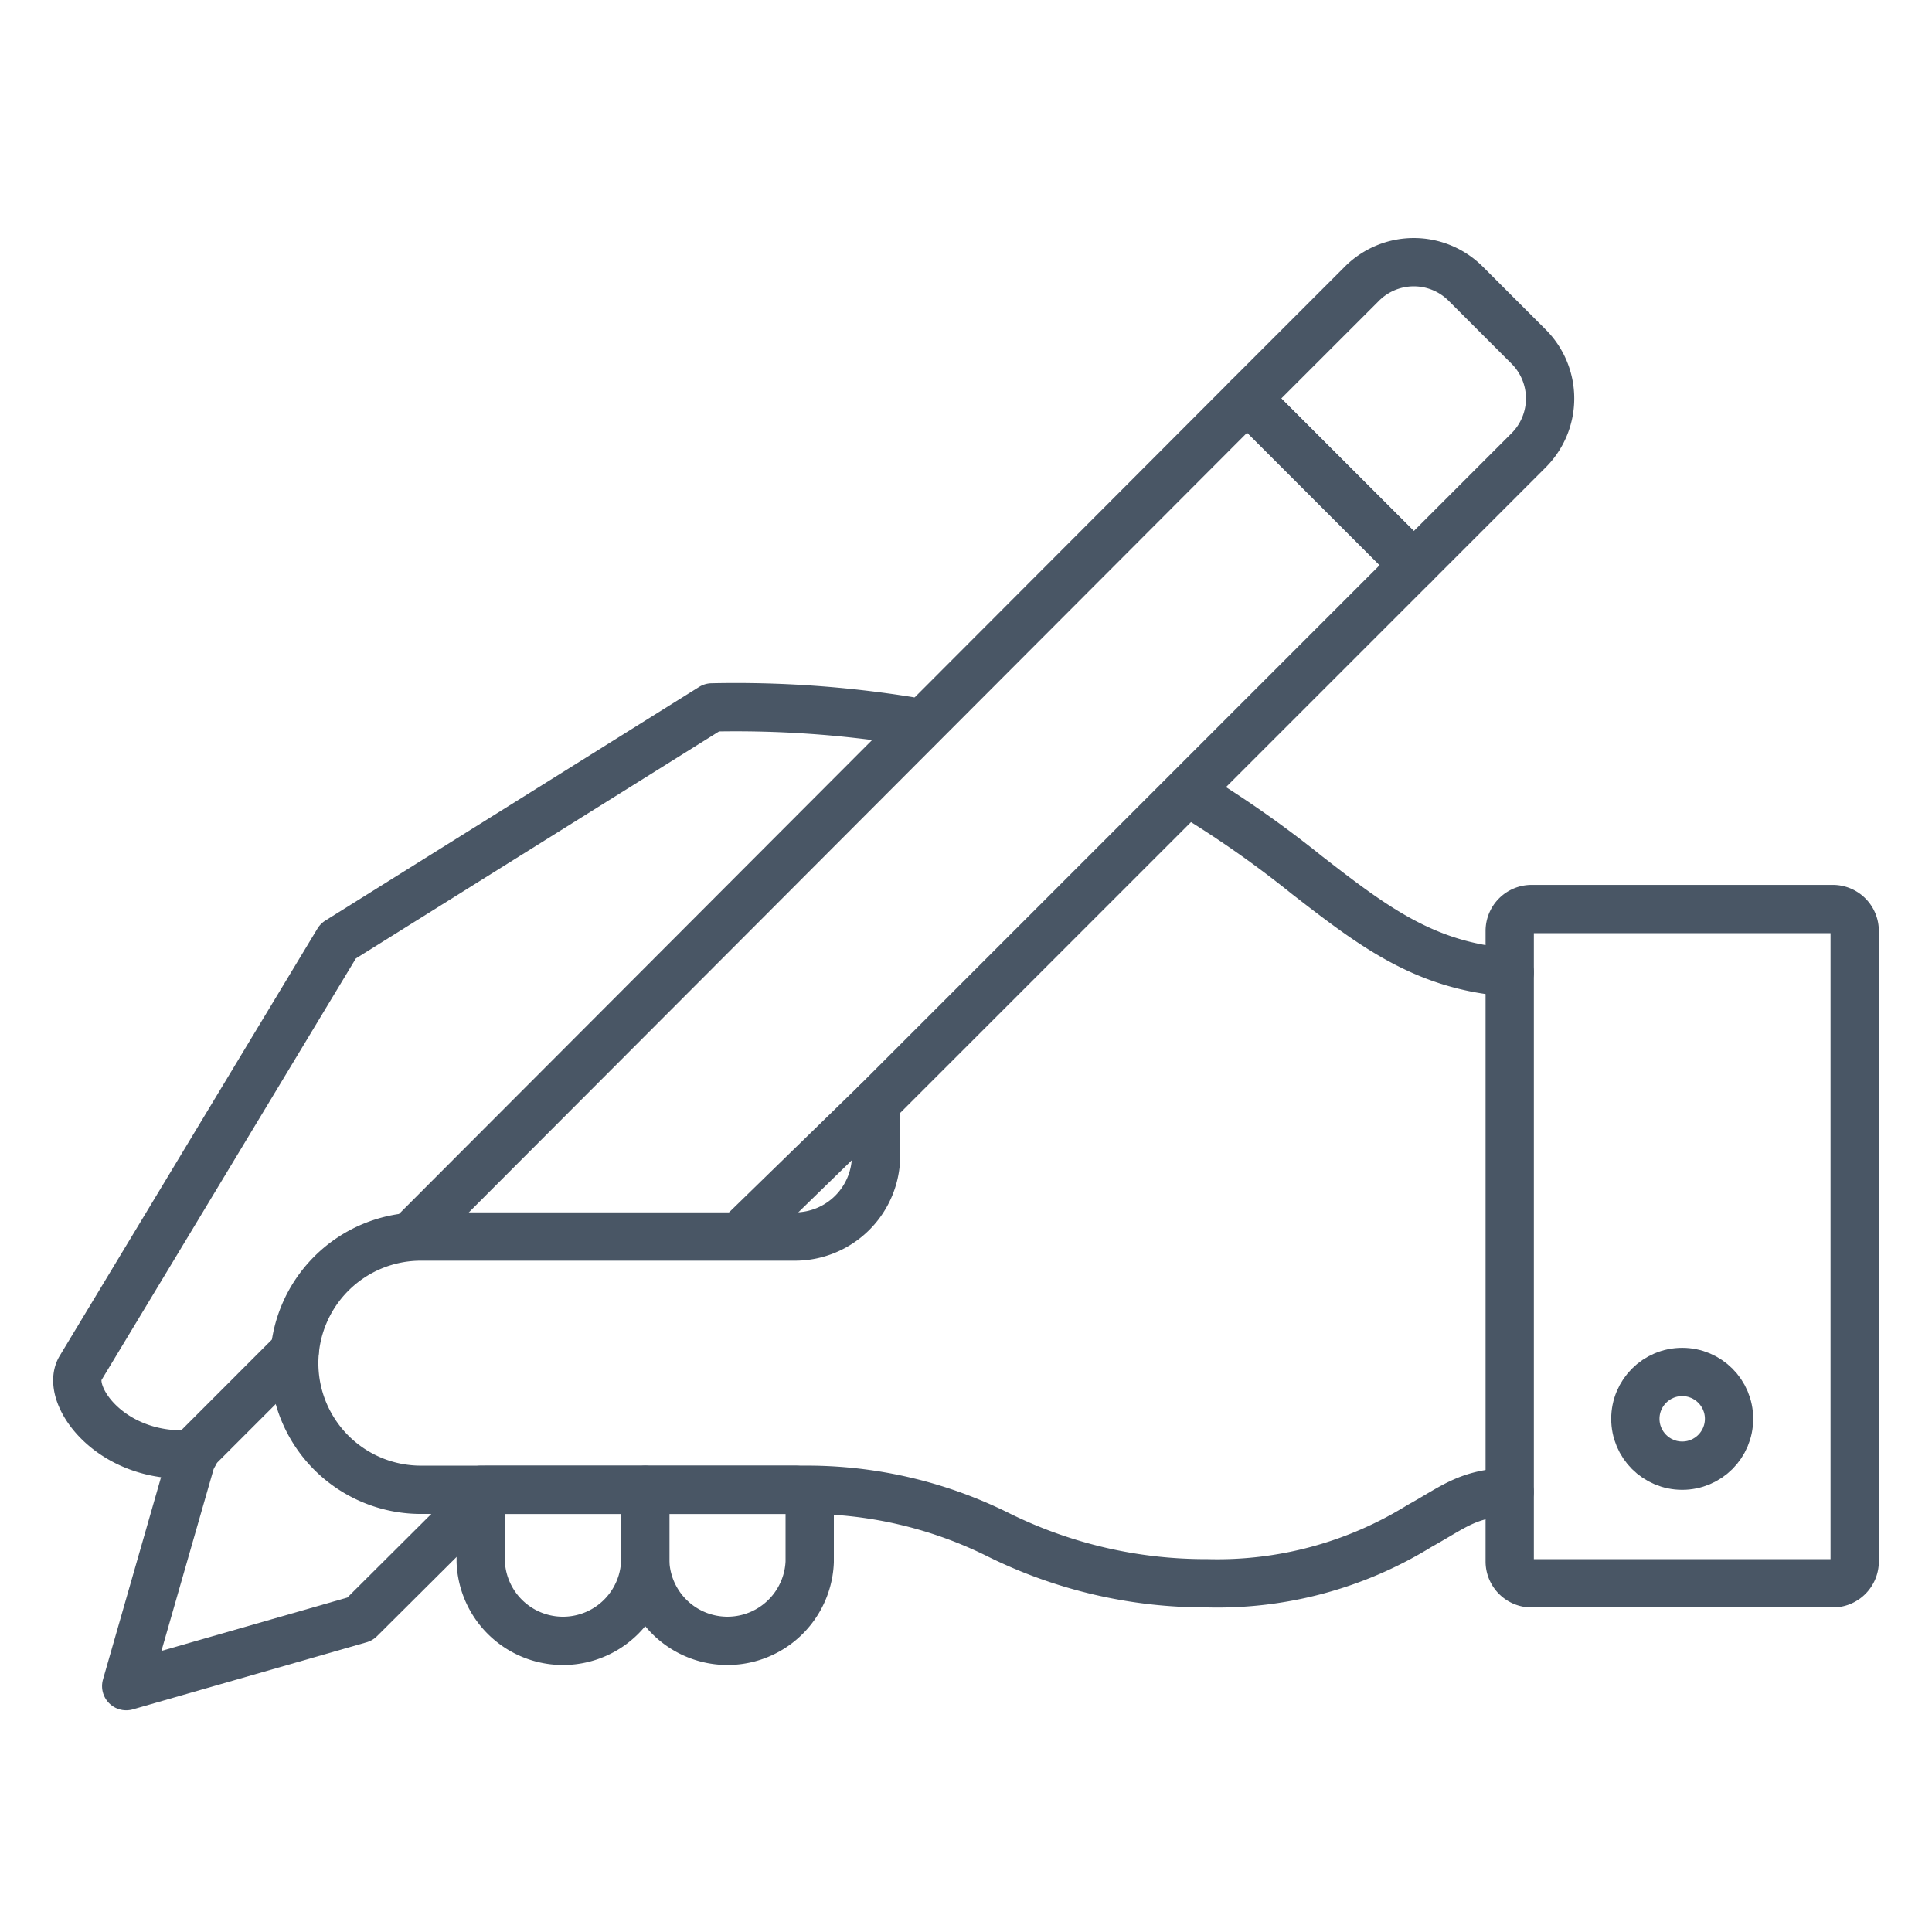
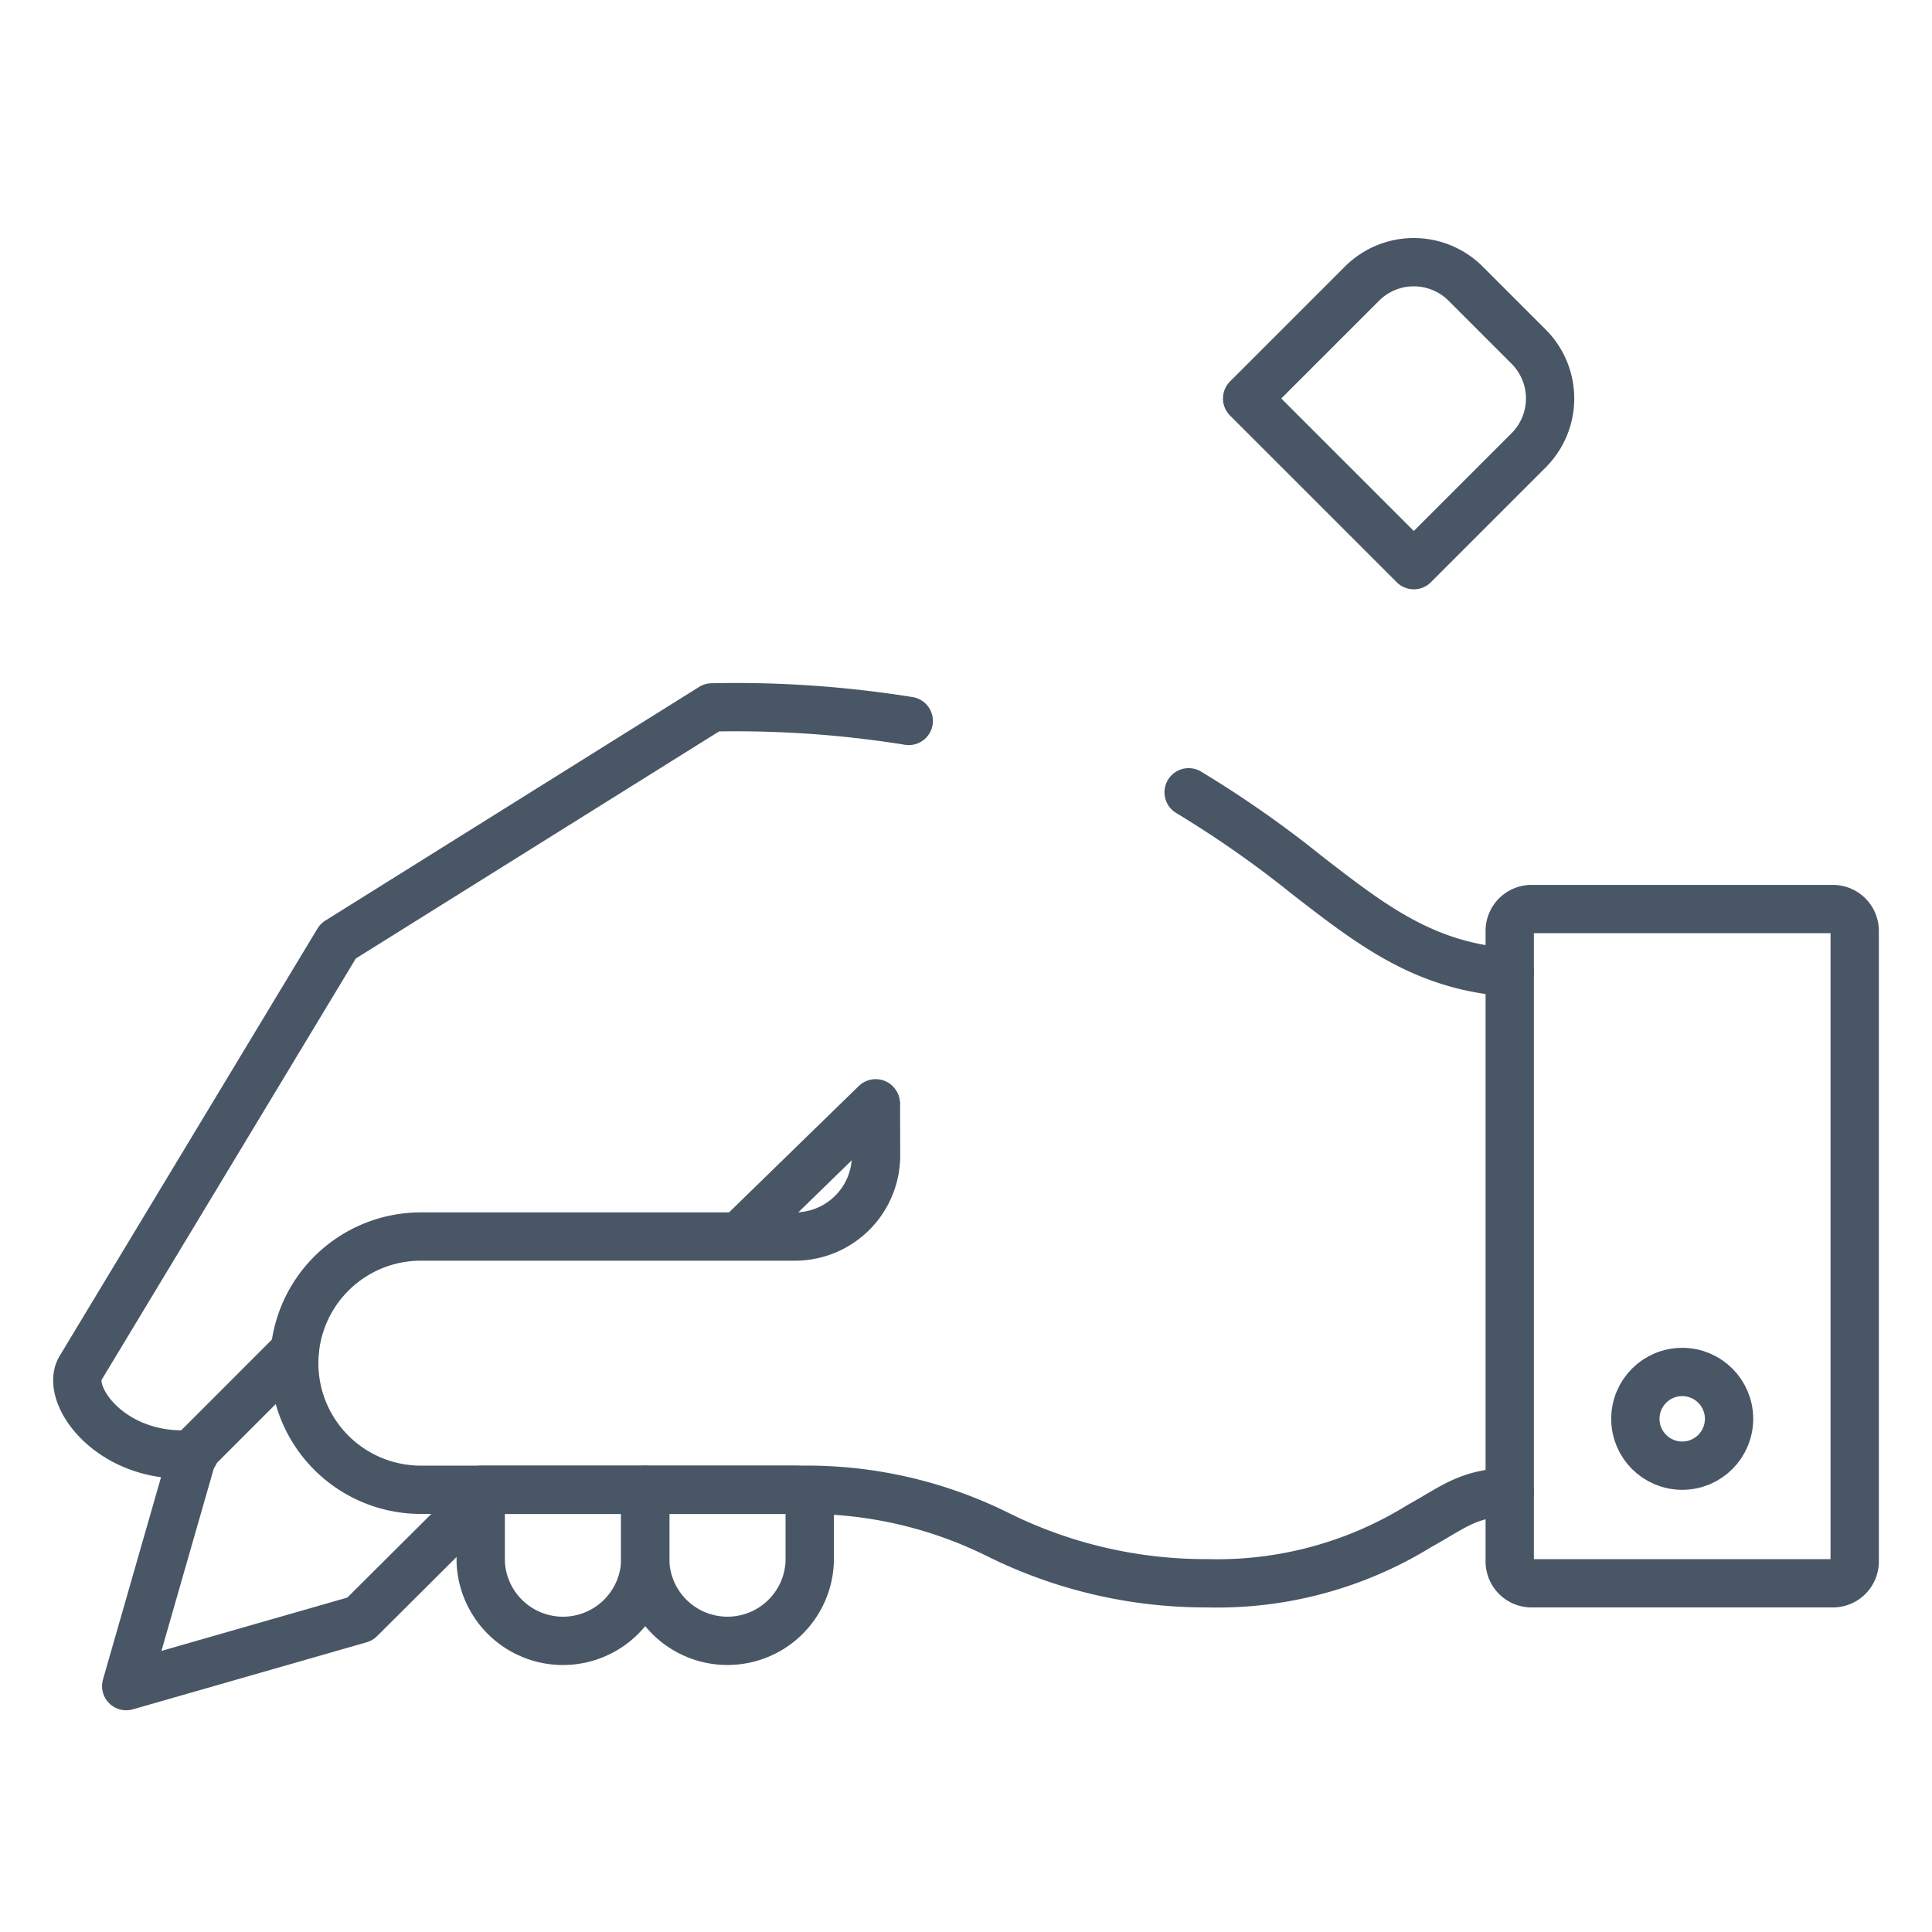
<svg xmlns="http://www.w3.org/2000/svg" width="100" height="100" viewBox="0 0 100 100">
  <g id="Content_Creators" data-name="Content Creators" transform="translate(-12065 -18909)">
    <g id="Group_900" data-name="Group 900" transform="translate(0 2987)">
      <rect id="Rectangle_3991" data-name="Rectangle 3991" width="100" height="100" transform="translate(12065 15922)" fill="#fff" opacity="0" />
    </g>
    <g id="Group_967" data-name="Group 967" transform="translate(8853.779 18612.529)">
      <g id="Group_831" data-name="Group 831" transform="translate(3217.753 366.396)">
        <path id="Path_3499" data-name="Path 3499" d="M3225.784,350.623l-5.248,5.249-3.473,12.1,12.1-3.472,6.671-6.642" transform="translate(-3217.063 -350.623)" fill="none" stroke="#495665" stroke-linecap="round" stroke-linejoin="round" stroke-width="2.5" />
      </g>
      <g id="Group_832" data-name="Group 832" transform="translate(3236.103 373.585)">
        <path id="Path_3500" data-name="Path 3500" d="M3230.417,355.854v3.728a4.261,4.261,0,0,0,8.515,0v-3.728Z" transform="translate(-3230.417 -355.854)" fill="none" stroke="#495665" stroke-linecap="round" stroke-linejoin="round" stroke-width="2.5" />
      </g>
      <g id="Group_833" data-name="Group 833" transform="translate(3244.618 373.585)">
        <path id="Path_3501" data-name="Path 3501" d="M3236.614,355.854v3.728a4.26,4.26,0,0,0,8.513,0v-2.989a.739.739,0,0,0-.739-.739Z" transform="translate(-3236.614 -355.854)" fill="none" stroke="#495665" stroke-linecap="round" stroke-linejoin="round" stroke-width="2.5" />
      </g>
      <g id="Group_834" data-name="Group 834" transform="translate(3215.221 333.086)">
        <path id="Path_3502" data-name="Path 3502" d="M3221.279,365.028c-4.272.352-6.7-3.041-5.907-4.421l13.351-22.13,19.347-12.094a56.516,56.516,0,0,1,10.188.7" transform="translate(-3215.221 -326.383)" fill="none" stroke="#495665" stroke-linecap="round" stroke-linejoin="round" stroke-width="2.5" />
      </g>
      <g id="Group_835" data-name="Group 835" transform="translate(3289.364 343.523)">
        <path id="Path_3503" data-name="Path 3503" d="M3269.175,364.023V335.109a1.132,1.132,0,0,1,1.132-1.131H3285.9a1.132,1.132,0,0,1,1.131,1.131v32.637a1.131,1.131,0,0,1-1.131,1.131h-15.593a1.131,1.131,0,0,1-1.132-1.131v-3.723" transform="translate(-3269.175 -333.978)" fill="none" stroke="#495665" stroke-linecap="round" stroke-linejoin="round" stroke-width="2.5" />
      </g>
      <g id="Group_836" data-name="Group 836" transform="translate(3232.513 317.097)">
        <line id="Line_976" data-name="Line 976" y1="6.858" x2="7.042" transform="translate(16.99 36.48)" fill="none" stroke="#495665" stroke-linecap="round" stroke-linejoin="round" stroke-width="2.5" />
-         <path id="Path_3504" data-name="Path 3504" d="M3251.837,351.228l27.854-27.854-8.626-8.626-43.26,43.338" transform="translate(-3227.805 -314.748)" fill="none" stroke="#495665" stroke-linecap="round" stroke-linejoin="round" stroke-width="2.5" />
      </g>
      <g id="Group_837" data-name="Group 837" transform="translate(3275.773 308.47)">
        <path id="Rectangle_4179" data-name="Rectangle 4179" d="M3.794,0H8.406A3.794,3.794,0,0,1,12.2,3.794V12.2a0,0,0,0,1,0,0H0a0,0,0,0,1,0,0V3.794A3.794,3.794,0,0,1,3.794,0Z" transform="translate(8.626 0) rotate(45)" fill="none" stroke="#495665" stroke-linecap="round" stroke-linejoin="round" stroke-width="2.5" />
      </g>
      <g id="Group_838" data-name="Group 838" transform="translate(3226.451 337.486)">
        <path id="Path_3505" data-name="Path 3505" d="M3233.312,365.681h-3.365a6.554,6.554,0,0,1,0-13.108h19.362a4.2,4.2,0,0,0,4.2-4.2l-.008-2.654m32.8,20.069c-2.183.085-2.876.776-4.66,1.763a19.9,19.9,0,0,1-11,2.968,24.147,24.147,0,0,1-10.785-2.5,22.239,22.239,0,0,0-10.048-2.34h-16.5m36.379-36.1a55.607,55.607,0,0,1,6.125,4.286c3.376,2.616,6.1,4.726,10.493,5.032" transform="translate(-3223.394 -329.585)" fill="none" stroke="#495665" stroke-linecap="round" stroke-linejoin="round" stroke-width="2.5" />
      </g>
      <g id="Group_839" data-name="Group 839" transform="translate(3295.867 367.484)">
        <circle id="Ellipse_84" data-name="Ellipse 84" cx="2.425" cy="2.425" r="2.425" fill="none" stroke="#495665" stroke-linecap="round" stroke-linejoin="round" stroke-width="2.5" />
      </g>
    </g>
  </g>
</svg>